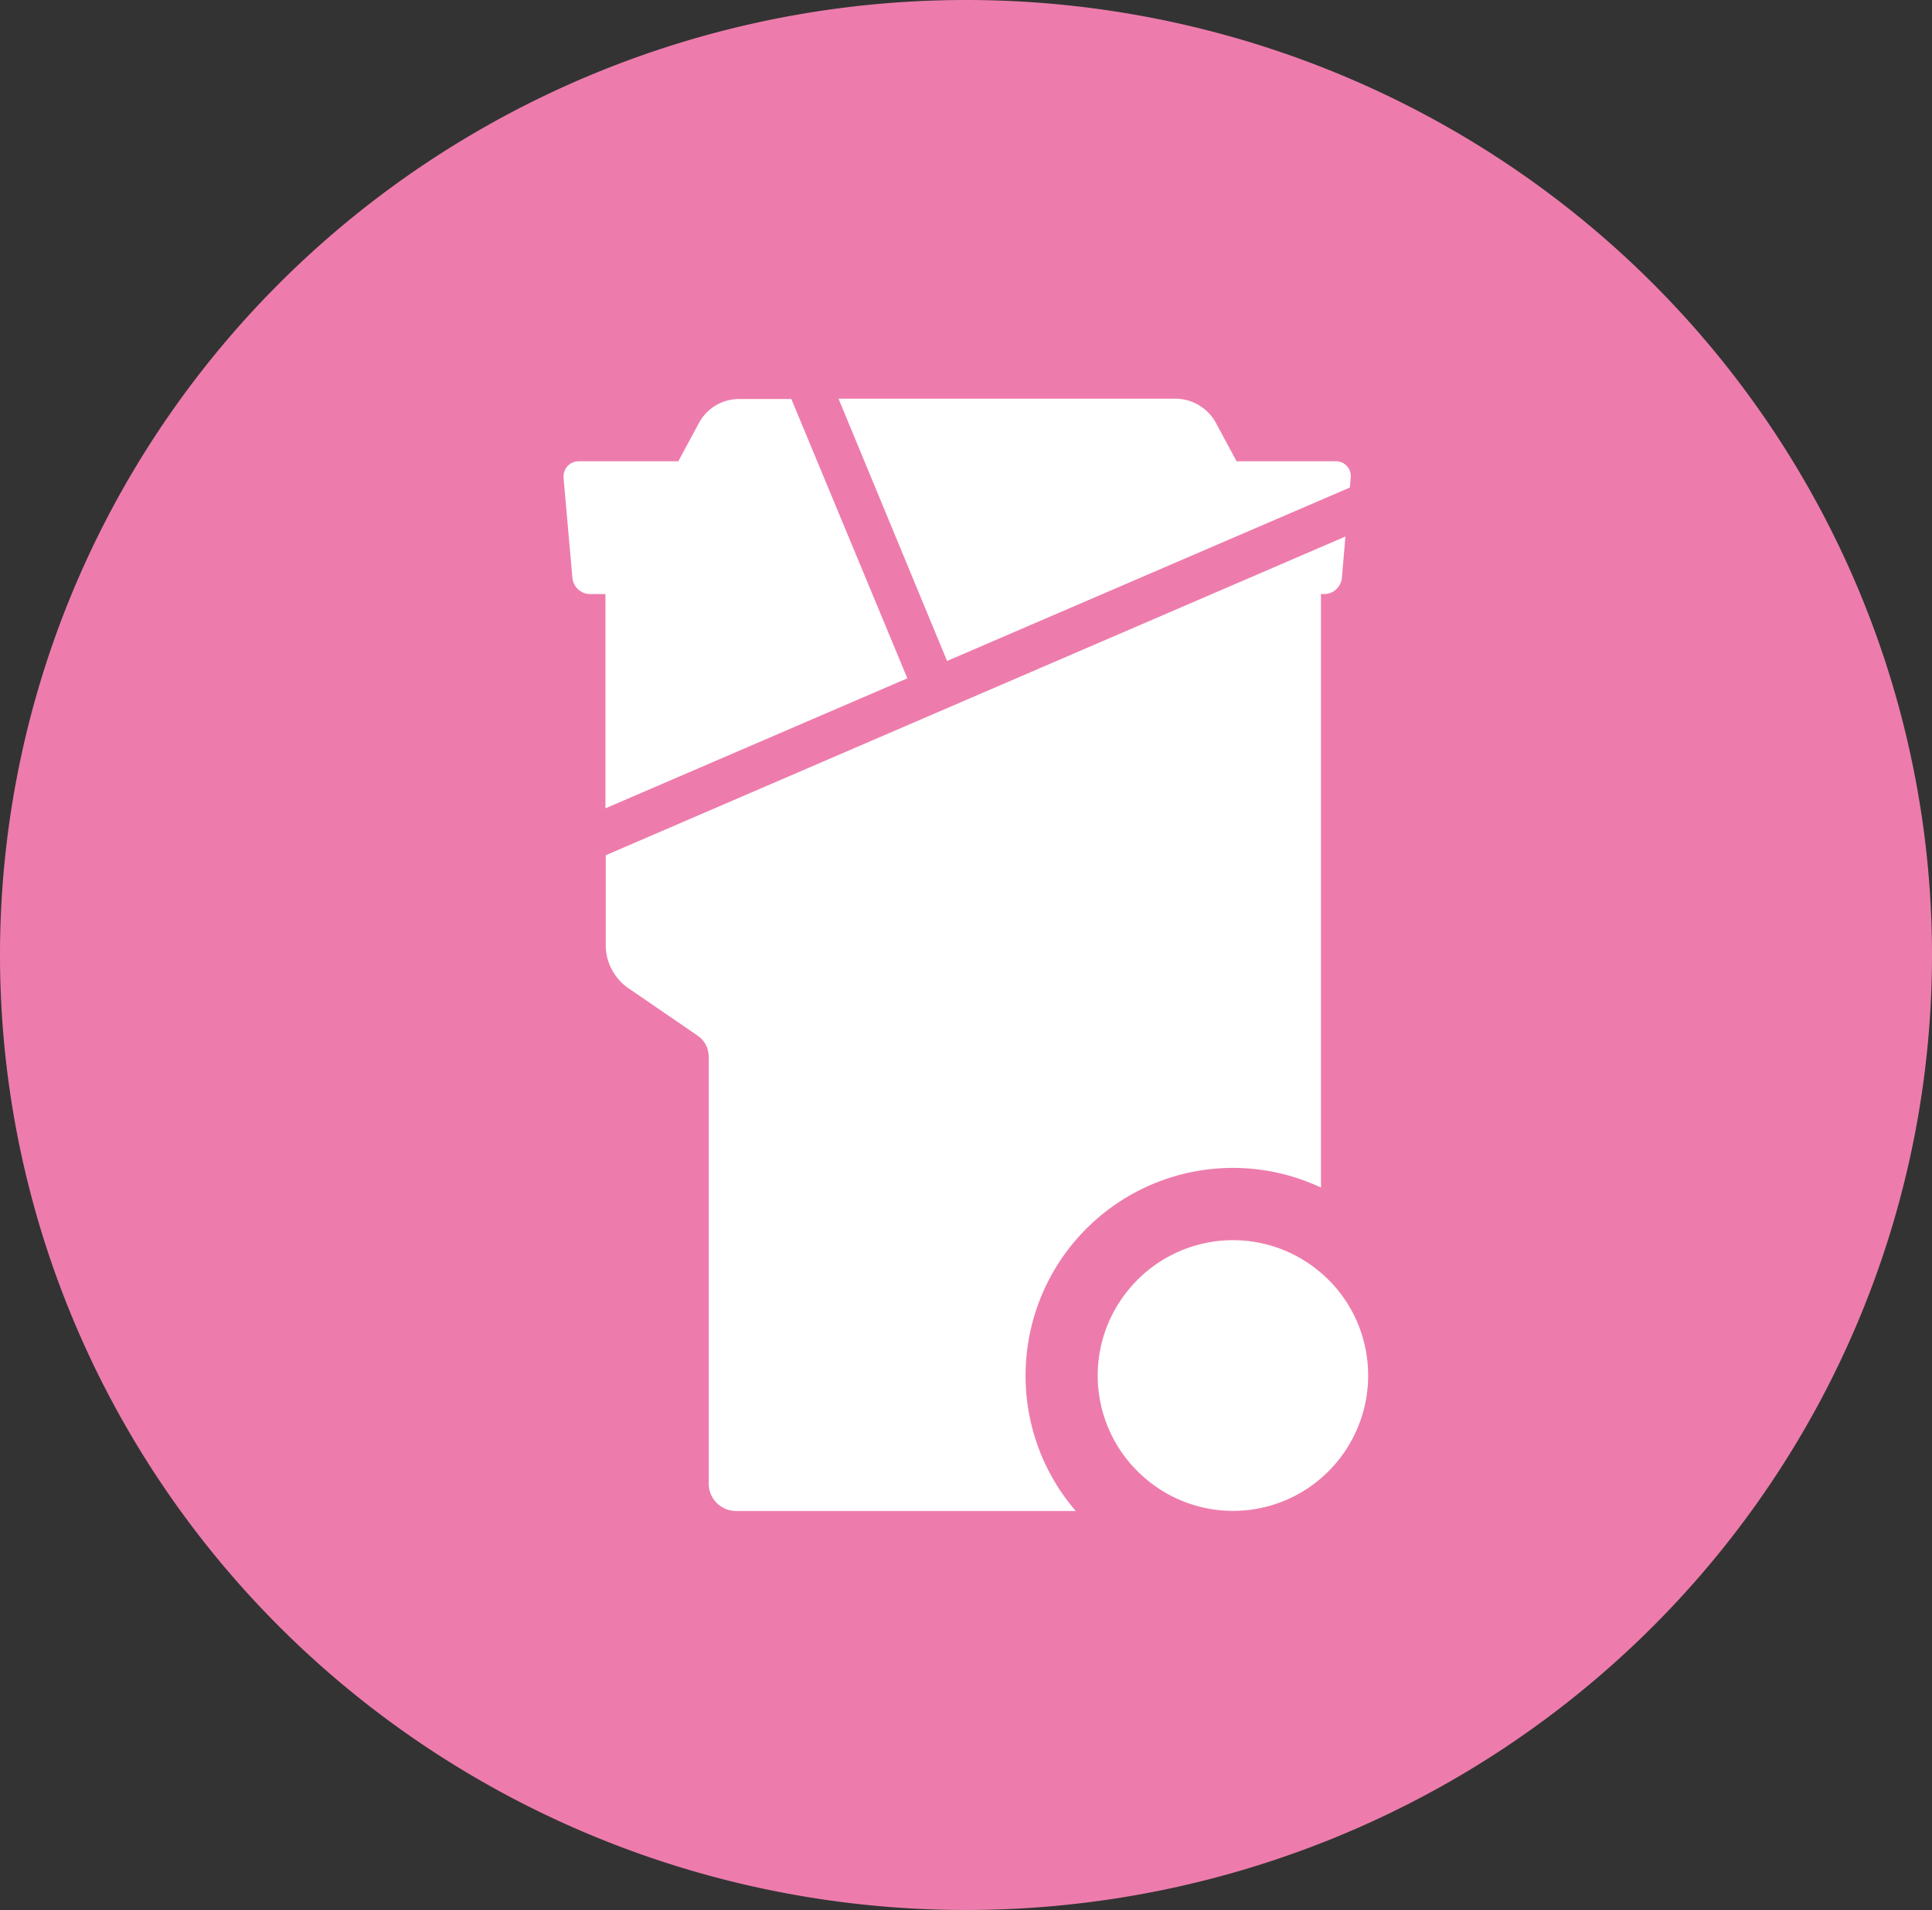
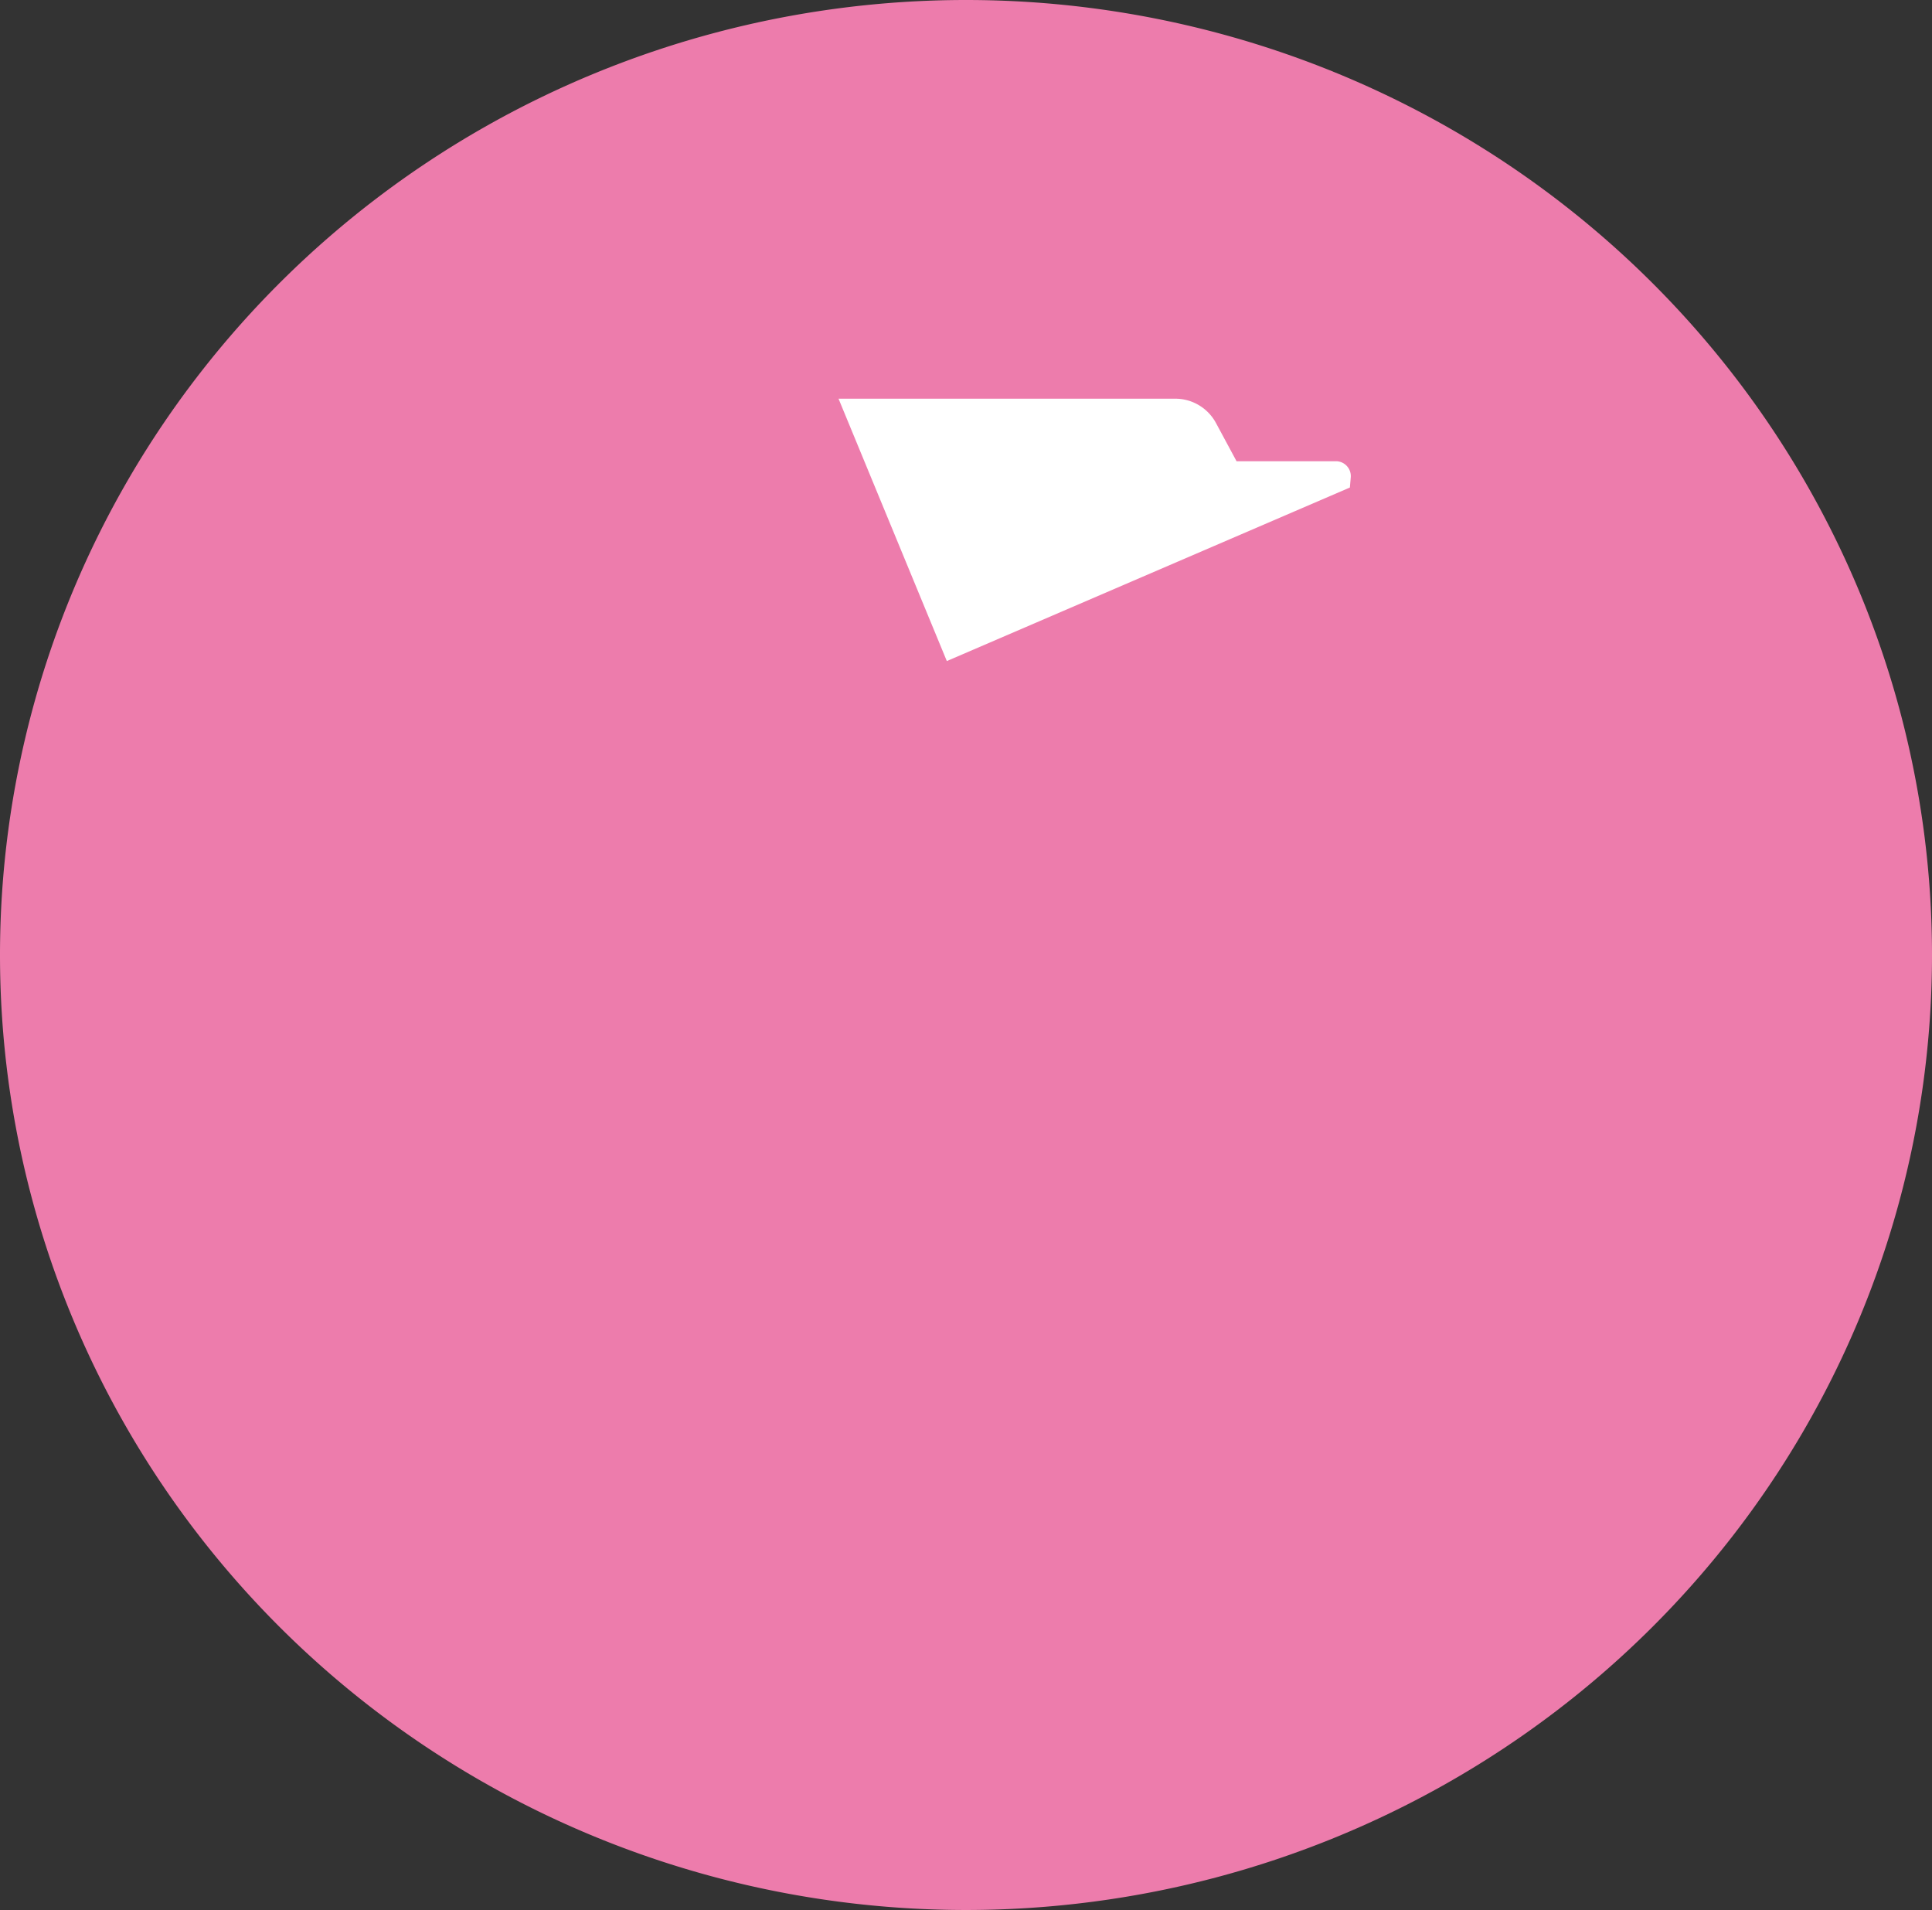
<svg xmlns="http://www.w3.org/2000/svg" id="Calque_1" width="65.48" height="64.72" data-name="Calque 1" viewBox="0 0 65.48 64.72">
  <rect x="0" y="0" width="65.48" height="64.72" fill="#333333" stroke="none" />
  <defs id="defs4">
    <style id="style2">.cls-2{fill:#ed7cac}.cls-3{fill:#fff}.cls-4{fill:#f2a3c5}</style>
  </defs>
  <g id="layer2" style="display:inline">
    <path id="ellipse6-3" d="M65.48 32.36a32.74 32.36 0 0 1-32.74 32.36A32.74 32.36 0 0 1 0 32.36 32.74 32.36 0 0 1 32.74 0a32.74 32.36 0 0 1 32.74 32.36" class="cls-3" style="fill:#ed7cac" />
-     <path id="Tracé_3456-2" d="M44.77 43.13a4.57 4.57 0 0 0-6.46.5 4.57 4.57 0 0 0 .5 6.46 4.57 4.57 0 0 0 6.46-.5 4.6 4.6 0 0 0 1.1-2.98c0-1.34-.58-2.61-1.6-3.48" class="cls-2" data-name="Tracé 3456-2" style="fill:#fff" />
-     <path id="Tracé_3457-2" d="m32.09 22.4 13.66-5.88.03-.34a.506.506 0 0 0-.46-.55h-3.41l-.7-1.3c-.27-.5-.8-.82-1.37-.82H28.42l3.68 8.89z" class="cls-2" data-name="Tracé 3457-2" style="fill:#fff" />
-     <path id="Tracé_3458-2" d="M20.53 28.97v3.06c0 .58.29 1.12.76 1.45l2.35 1.61c.24.16.38.43.38.72v14.46c0 .51.41.93.93.93h11.51c-2.53-2.94-2.2-7.38.74-9.92a7.02 7.02 0 0 1 7.57-1.04V20.13h.11c.31 0 .57-.24.6-.55l.12-1.4-25.07 10.8z" class="cls-2" data-name="Tracé 3458-2" style="fill:#fff" />
-     <path id="Tracé_3459-2" d="m30.75 22.98-3.93-9.46h-1.77c-.57 0-1.09.31-1.36.81l-.7 1.3h-3.38c-.28 0-.51.23-.51.51v.05l.3 3.39c.03.31.29.55.6.55h.52v7.26l10.22-4.4z" class="cls-2" data-name="Tracé 3459-2" style="fill:#fff" />
+     <path id="Tracé_3457-2" d="m32.09 22.4 13.66-5.88.03-.34a.506.506 0 0 0-.46-.55h-3.41l-.7-1.3c-.27-.5-.8-.82-1.37-.82H28.42z" class="cls-2" data-name="Tracé 3457-2" style="fill:#fff" />
  </g>
</svg>